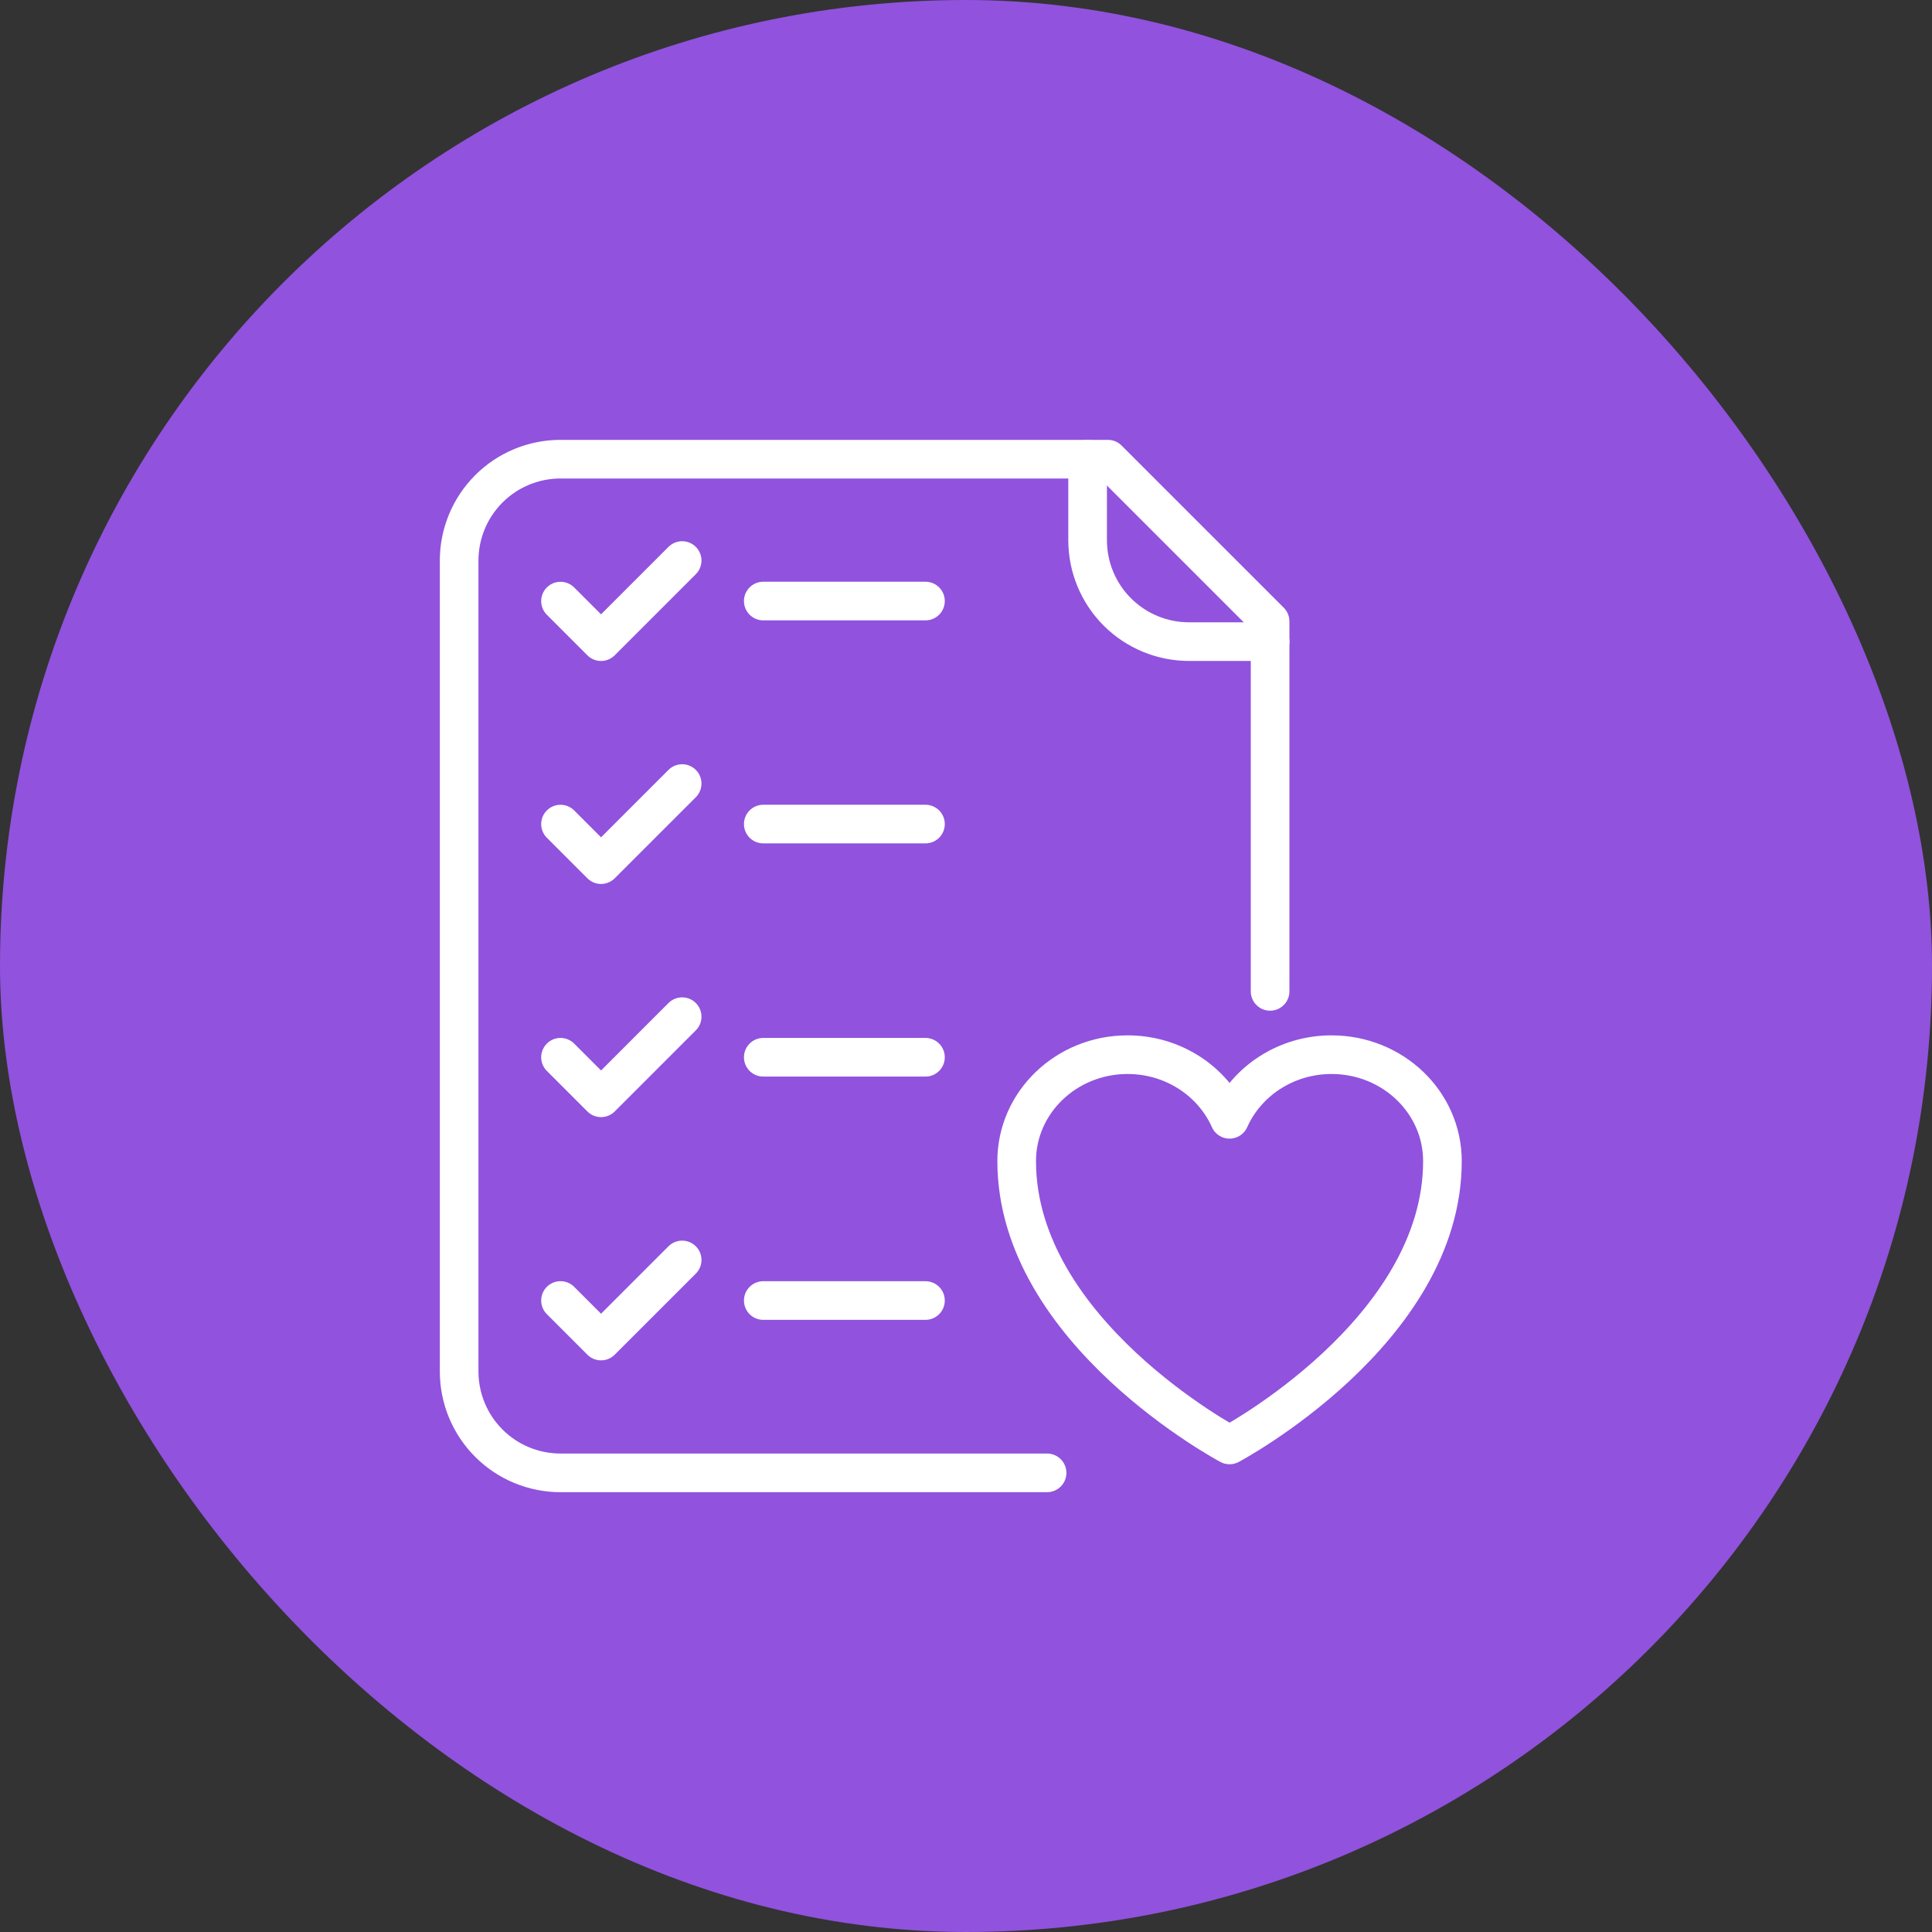
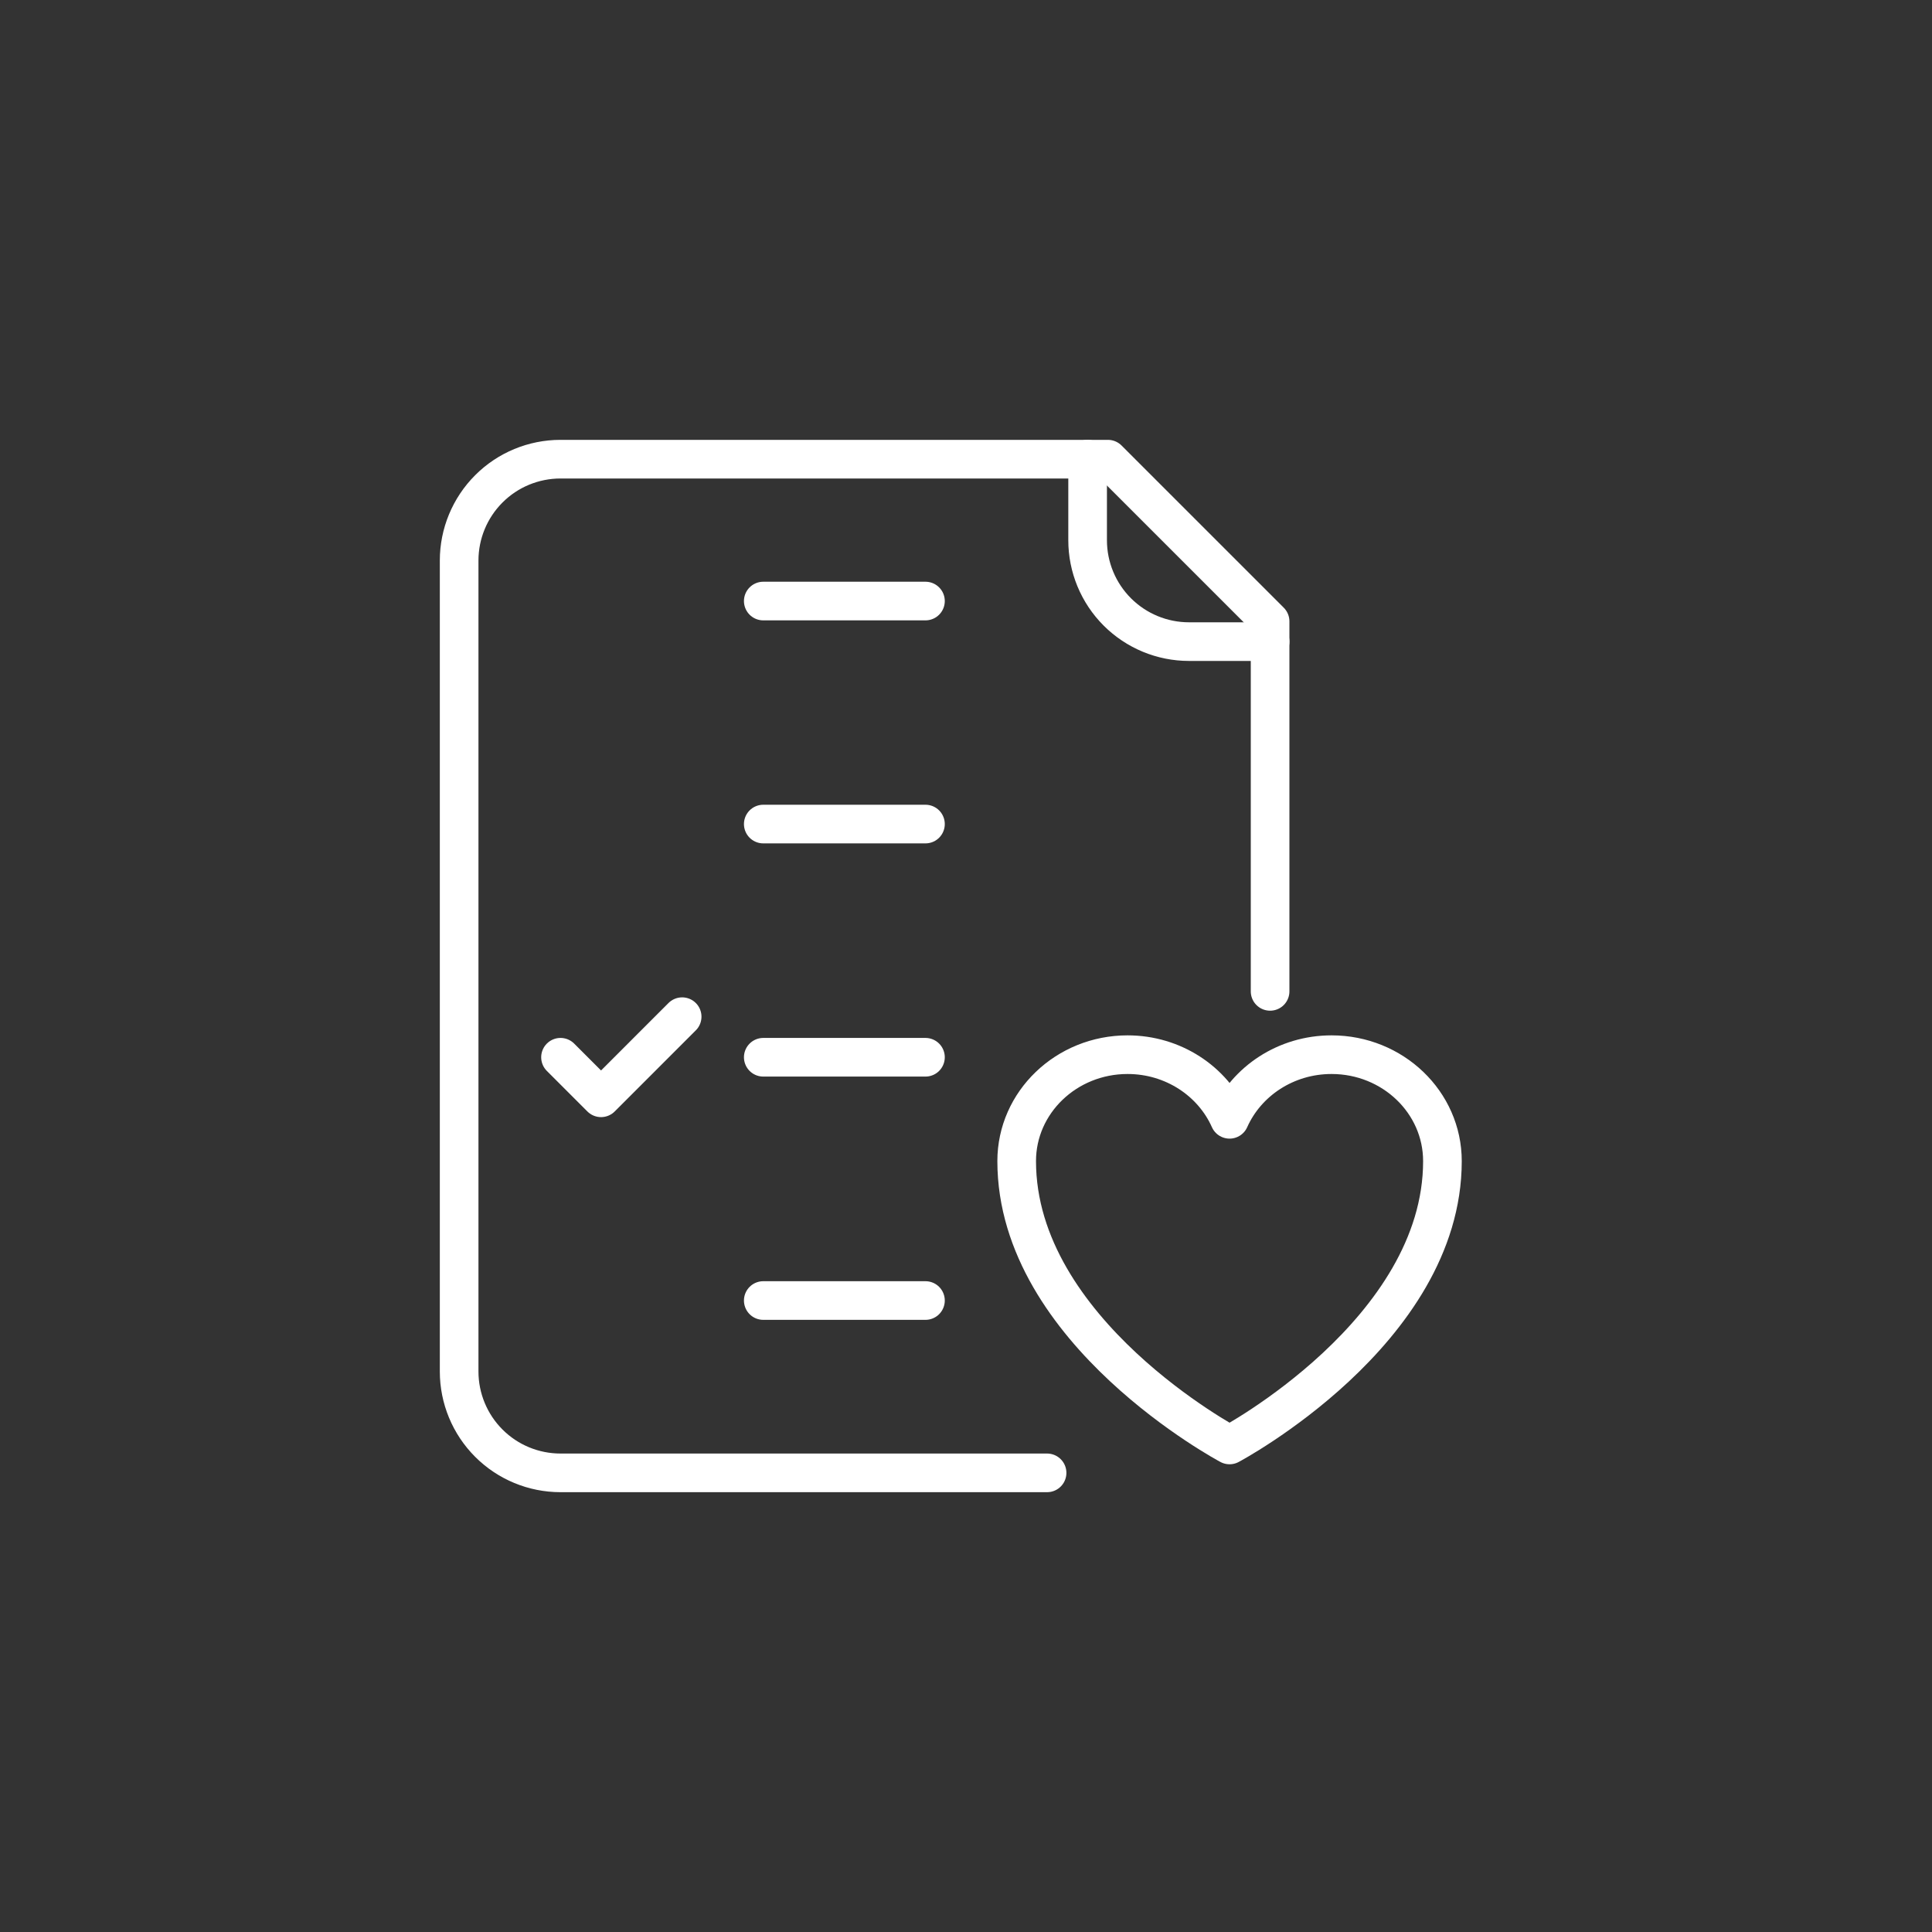
<svg xmlns="http://www.w3.org/2000/svg" width="60" height="60" viewBox="0 0 60 60" fill="none">
  <rect x="0" y="0" width="60" height="60" fill="#333333" stroke="none" />
-   <rect width="60" height="60" rx="30" fill="#9152DE" />
  <path d="M39.444 30.788V19.297L34.407 14.26H17.407C16.572 14.26 15.771 14.591 15.181 15.182C14.591 15.772 14.259 16.573 14.259 17.408V42.593C14.259 43.428 14.591 44.229 15.181 44.819C15.771 45.41 16.572 45.741 17.407 45.741H32.518" stroke="white" stroke-width="1.2" stroke-linecap="round" stroke-linejoin="round" />
  <path d="M33.777 14.26V16.778C33.777 17.613 34.109 18.414 34.699 19.004C35.29 19.595 36.091 19.926 36.925 19.926H39.444" stroke="white" stroke-width="1.2" stroke-linecap="round" stroke-linejoin="round" />
-   <path d="M17.407 25.593L18.666 26.852L21.185 24.334" stroke="white" stroke-width="1.2" stroke-linecap="round" stroke-linejoin="round" />
  <path d="M23.704 25.592H28.741" stroke="white" stroke-width="1.2" stroke-linecap="round" stroke-linejoin="round" />
-   <path d="M17.407 18.668L18.666 19.927L21.185 17.408" stroke="white" stroke-width="1.2" stroke-linecap="round" stroke-linejoin="round" />
  <path d="M23.704 18.666H28.741" stroke="white" stroke-width="1.2" stroke-linecap="round" stroke-linejoin="round" />
  <path d="M23.704 32.834H28.741" stroke="white" stroke-width="1.2" stroke-linecap="round" stroke-linejoin="round" />
  <path d="M17.407 32.834L18.666 34.093L21.185 31.574" stroke="white" stroke-width="1.2" stroke-linecap="round" stroke-linejoin="round" />
  <path d="M23.704 40.389H28.741" stroke="white" stroke-width="1.2" stroke-linecap="round" stroke-linejoin="round" />
-   <path d="M17.407 40.388L18.666 41.647L21.185 39.129" stroke="white" stroke-width="1.2" stroke-linecap="round" stroke-linejoin="round" />
  <path d="M44.796 36.059C44.796 34.234 43.255 32.754 41.353 32.754C39.931 32.754 38.711 33.581 38.185 34.761C37.66 33.581 36.439 32.754 35.017 32.754C33.117 32.754 31.574 34.234 31.574 36.059C31.574 41.363 38.185 44.874 38.185 44.874C38.185 44.874 44.796 41.363 44.796 36.059Z" stroke="white" stroke-width="1.2" stroke-linecap="round" stroke-linejoin="round" />
</svg>